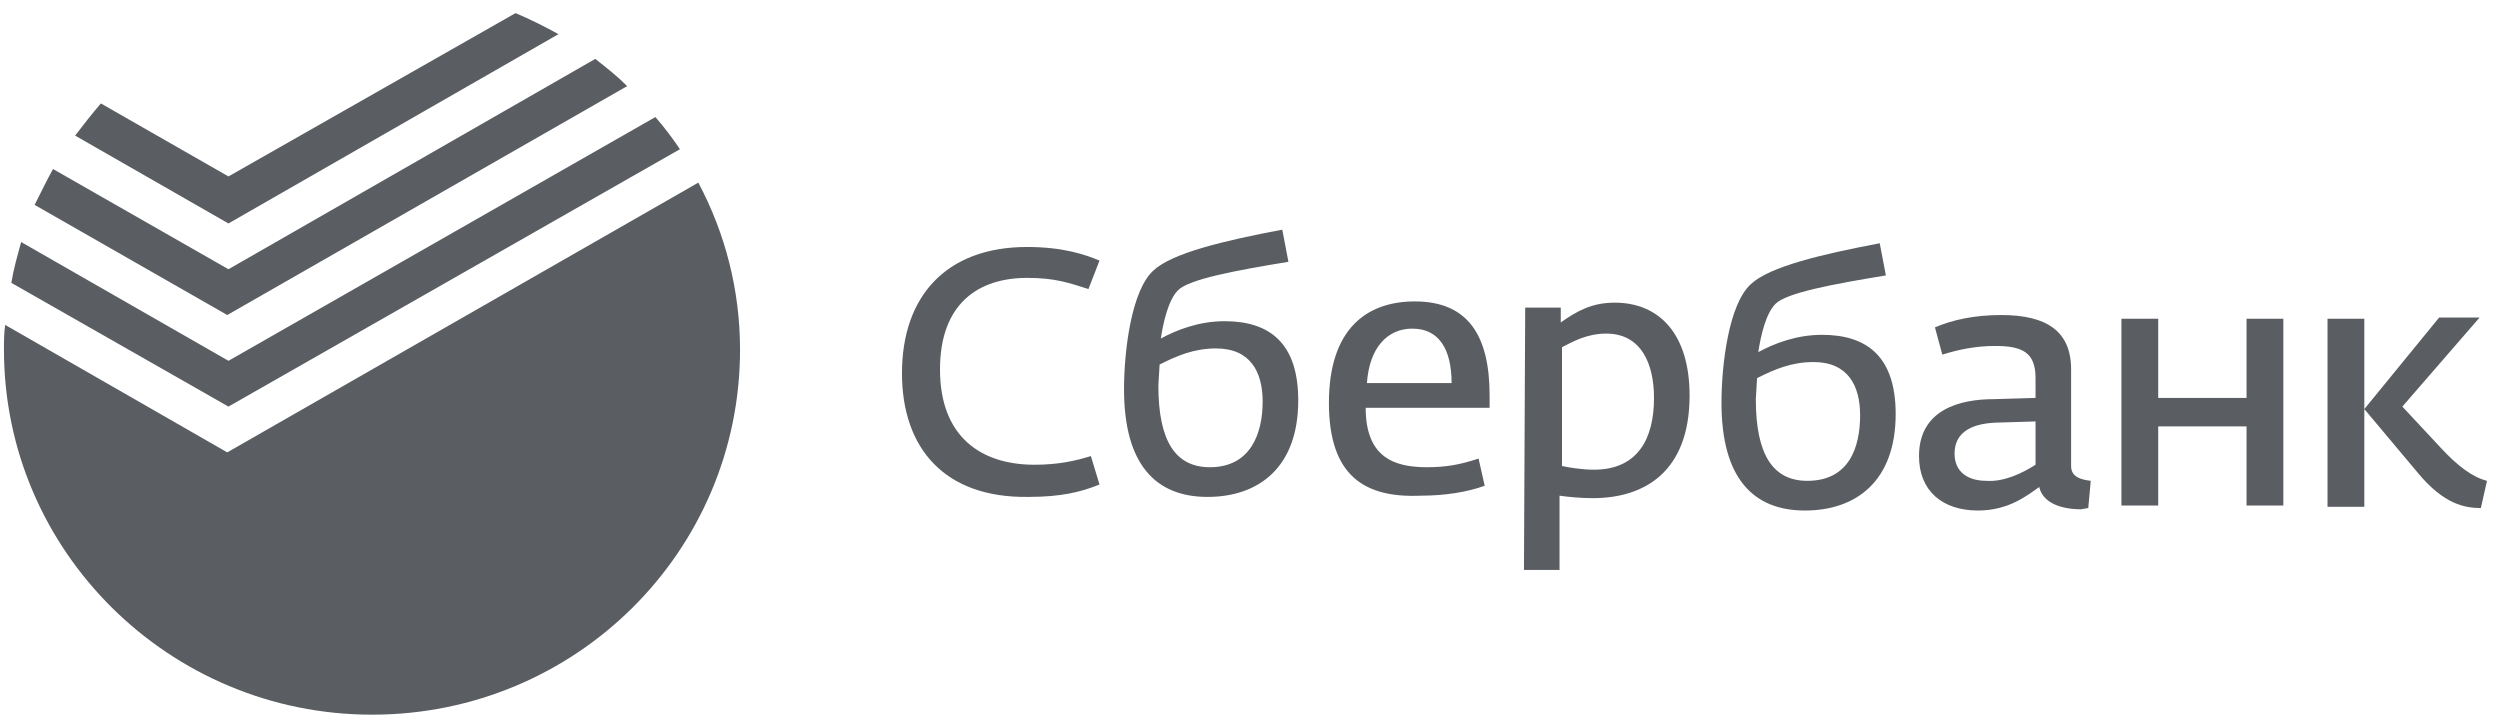
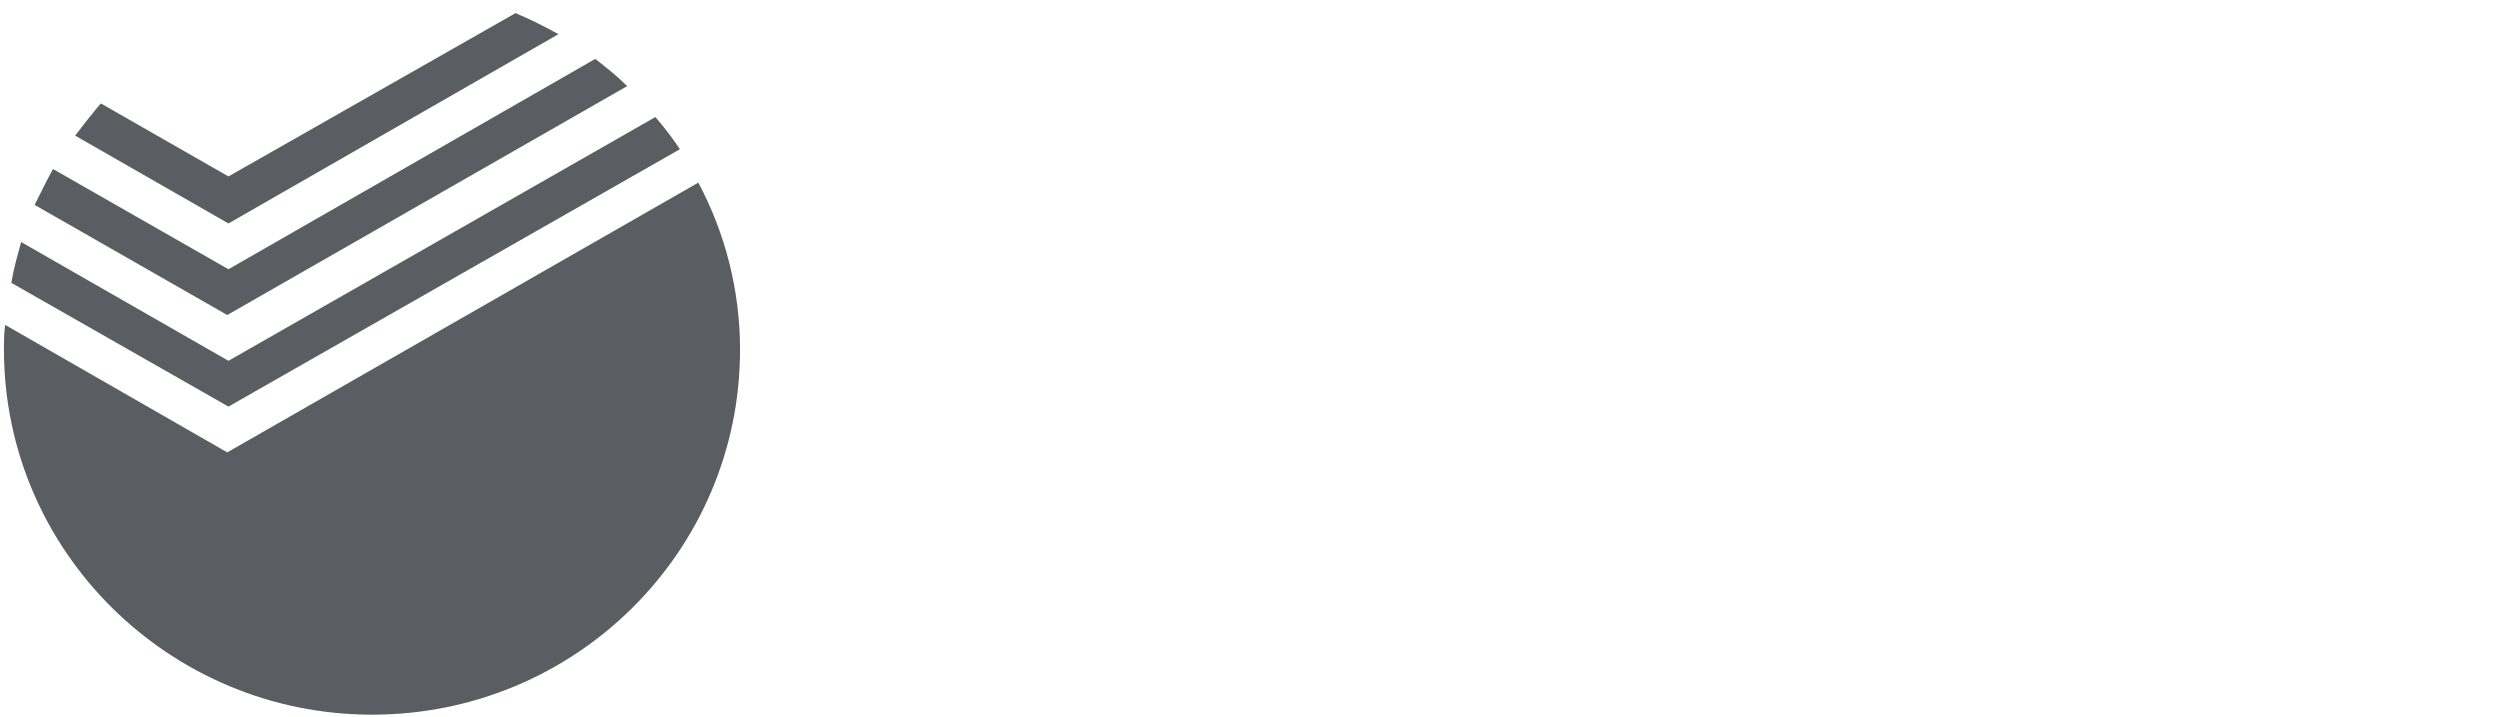
<svg xmlns="http://www.w3.org/2000/svg" width="115" height="33" viewBox="0 0 115 33" fill="none">
-   <path d="M41.491 17.166C41.491 13.637 43.522 11.361 47.247 11.361C48.884 11.361 49.899 11.702 50.577 11.987L50.069 13.296C49.166 13.011 48.545 12.783 47.247 12.783C44.99 12.783 43.24 13.979 43.24 16.995C43.24 20.069 45.102 21.378 47.586 21.378C48.658 21.378 49.448 21.207 50.181 20.979L50.577 22.288C49.73 22.63 48.827 22.858 47.303 22.858C43.466 22.915 41.491 20.638 41.491 17.166ZM58.082 18.475C58.082 17.109 57.518 16.028 55.938 16.028C54.922 16.028 54.132 16.369 53.342 16.768L53.285 17.735C53.285 20.296 54.075 21.492 55.656 21.492C57.518 21.492 58.082 19.955 58.082 18.475ZM51.705 17.906C51.705 16.142 52.044 13.353 53.06 12.442C53.906 11.645 56.276 11.076 58.985 10.564L59.267 12.043C56.841 12.442 54.696 12.84 54.188 13.353C53.737 13.808 53.511 14.832 53.398 15.572C54.132 15.174 55.148 14.775 56.333 14.775C58.421 14.775 59.719 15.8 59.719 18.418C59.719 21.492 57.913 22.858 55.543 22.858C53.172 22.858 51.705 21.378 51.705 17.906ZM66.773 17.621C66.773 16.085 66.208 15.117 64.967 15.117C63.838 15.117 62.992 15.971 62.879 17.621H66.773ZM61.13 18.532C61.13 15.117 62.879 13.865 65.08 13.865C67.506 13.865 68.522 15.402 68.522 18.191V18.76H62.822C62.822 21.036 64.12 21.492 65.644 21.492C66.491 21.492 67.168 21.378 68.014 21.093L68.296 22.345C67.506 22.63 66.491 22.801 65.362 22.801C62.766 22.915 61.13 21.89 61.13 18.532Z" fill="#5A5E63" />
-   <path d="M76.084 18.304C76.084 16.768 75.52 15.345 73.883 15.345C72.98 15.345 72.303 15.743 71.852 15.971V21.435C72.077 21.492 72.755 21.606 73.319 21.606C75.294 21.606 76.084 20.24 76.084 18.304ZM70.159 14.149H71.795V14.832C72.529 14.32 73.206 13.922 74.278 13.922C76.31 13.922 77.721 15.345 77.721 18.191C77.721 21.719 75.633 22.915 73.263 22.915C72.698 22.915 72.134 22.858 71.739 22.801V26.216H70.102L70.159 14.149ZM85.565 19.101C85.565 17.735 85.001 16.654 83.42 16.654C82.405 16.654 81.615 16.995 80.825 17.394L80.768 18.361C80.768 20.923 81.558 22.118 83.138 22.118C85.057 22.118 85.565 20.581 85.565 19.101ZM79.188 18.532C79.188 16.768 79.527 13.979 80.542 13.068C81.389 12.271 83.759 11.702 86.468 11.19L86.75 12.67C84.323 13.068 82.179 13.466 81.671 13.979C81.22 14.434 80.994 15.459 80.881 16.198C81.615 15.8 82.63 15.402 83.816 15.402C85.903 15.402 87.201 16.426 87.201 19.044C87.201 22.118 85.396 23.484 83.025 23.484C80.655 23.484 79.188 22.004 79.188 18.532ZM93.635 21.378V19.386L91.772 19.443C90.587 19.5 89.91 19.955 89.91 20.866C89.91 21.719 90.531 22.118 91.377 22.118C92.168 22.175 93.014 21.776 93.635 21.378ZM88.274 20.98C88.274 18.817 90.192 18.361 91.716 18.361L93.635 18.304V17.394C93.635 16.198 93.014 15.914 91.772 15.914C90.87 15.914 90.079 16.085 89.346 16.312L89.007 15.06C89.797 14.719 90.813 14.491 92.055 14.491C94.143 14.491 95.271 15.231 95.271 16.995V21.435C95.271 21.947 95.723 22.061 96.174 22.118L96.061 23.37L95.723 23.427C94.82 23.427 93.973 23.142 93.804 22.402C93.24 22.801 92.393 23.484 90.983 23.484C89.346 23.484 88.274 22.573 88.274 20.98Z" fill="#5A5E63" />
-   <path d="M97.585 14.662H99.278V18.304H103.341V14.662H105.034V23.256H103.341V19.613H99.278V23.256H97.585V14.662ZM111.242 21.776L108.759 18.817L112.201 14.605H114.063L110.508 18.703L112.258 20.581C113.048 21.435 113.725 21.947 114.402 22.118L114.12 23.37C113.386 23.37 112.427 23.199 111.242 21.776ZM107.066 14.662H108.759V23.313H107.066V14.662Z" fill="#5A5E63" />
  <path d="M10.509 10.279L25.69 1.571C25.069 1.229 24.392 0.888 23.715 0.603L10.509 8.116L4.64 4.758C4.245 5.214 3.85 5.726 3.455 6.238L10.509 10.279ZM28.85 3.961C28.398 3.506 27.89 3.108 27.383 2.709L10.509 12.385L2.439 7.775C2.157 8.287 1.875 8.856 1.593 9.425L10.453 14.491L28.85 3.961ZM10.509 16.597L0.972 11.133C0.803 11.759 0.633 12.328 0.521 13.011L10.509 18.703L31.276 6.864C30.938 6.352 30.543 5.84 30.148 5.384L10.509 16.597ZM34.042 16.085C34.042 25.362 26.48 32.875 17.112 32.875C7.8 32.875 0.182 25.362 0.182 16.085C0.182 15.686 0.182 15.345 0.238 14.946L10.453 20.809L32.123 8.401C33.364 10.734 34.042 13.353 34.042 16.085Z" fill="#5A5E63" />
</svg>